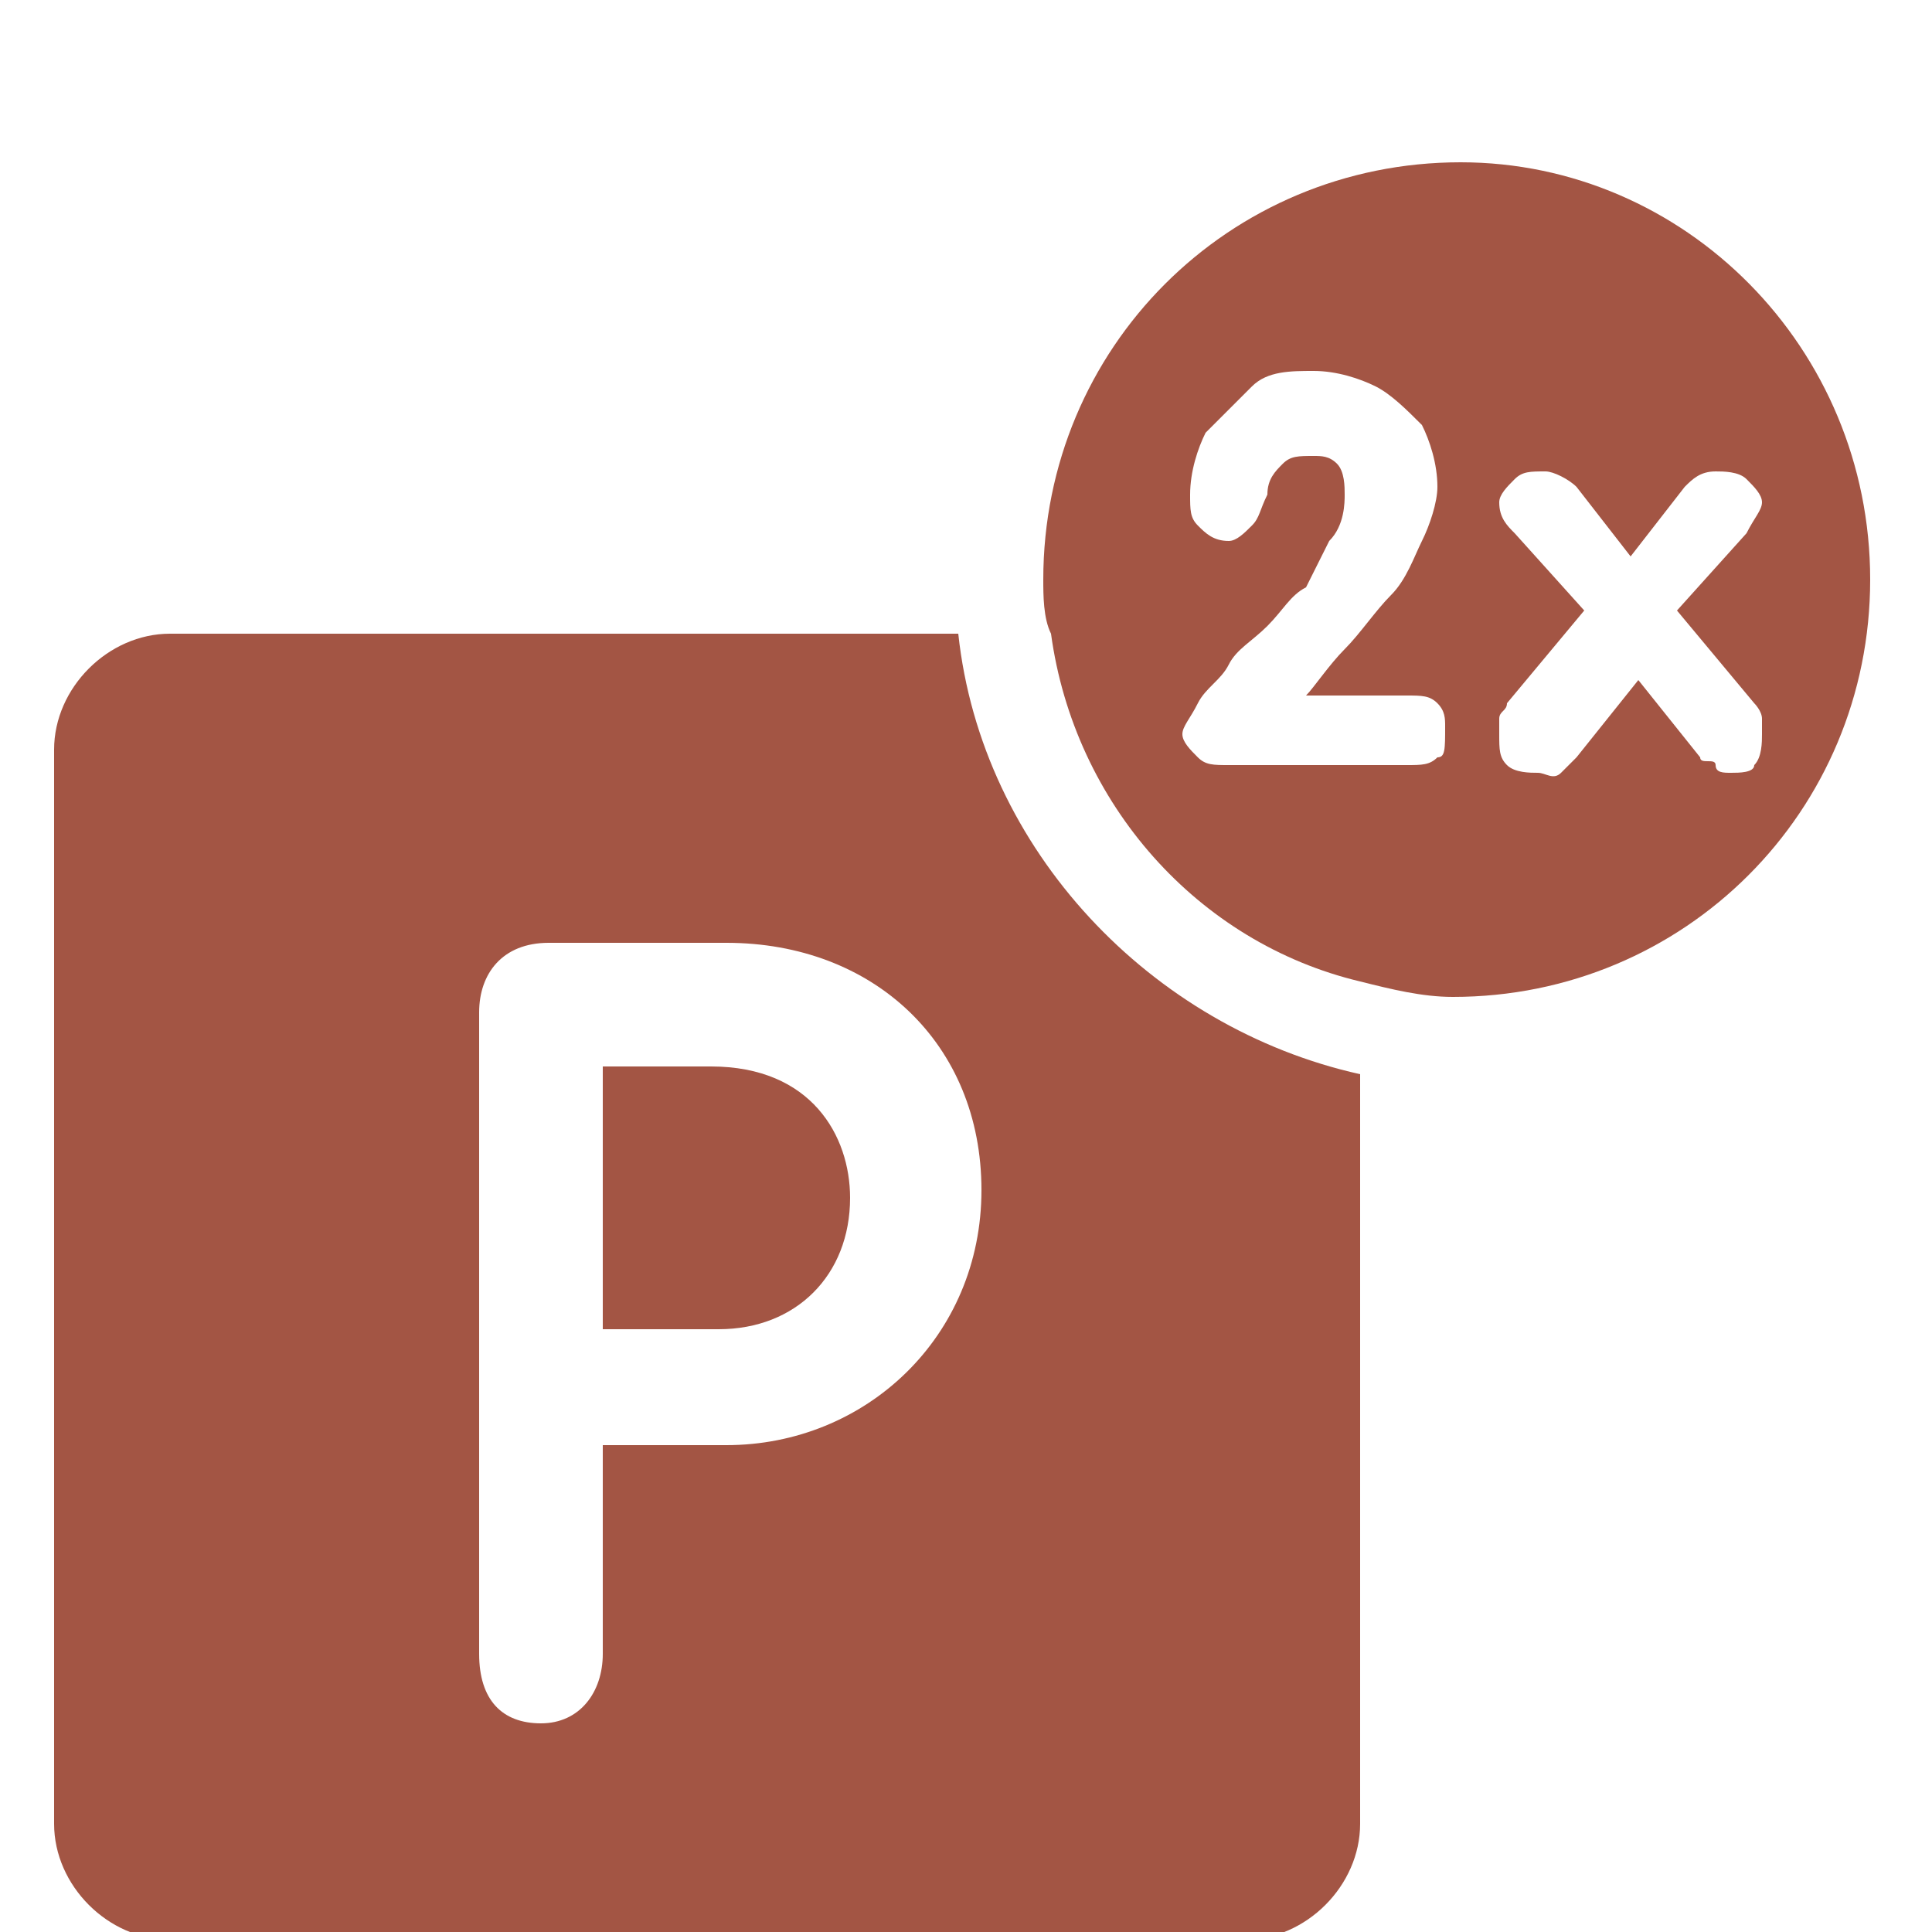
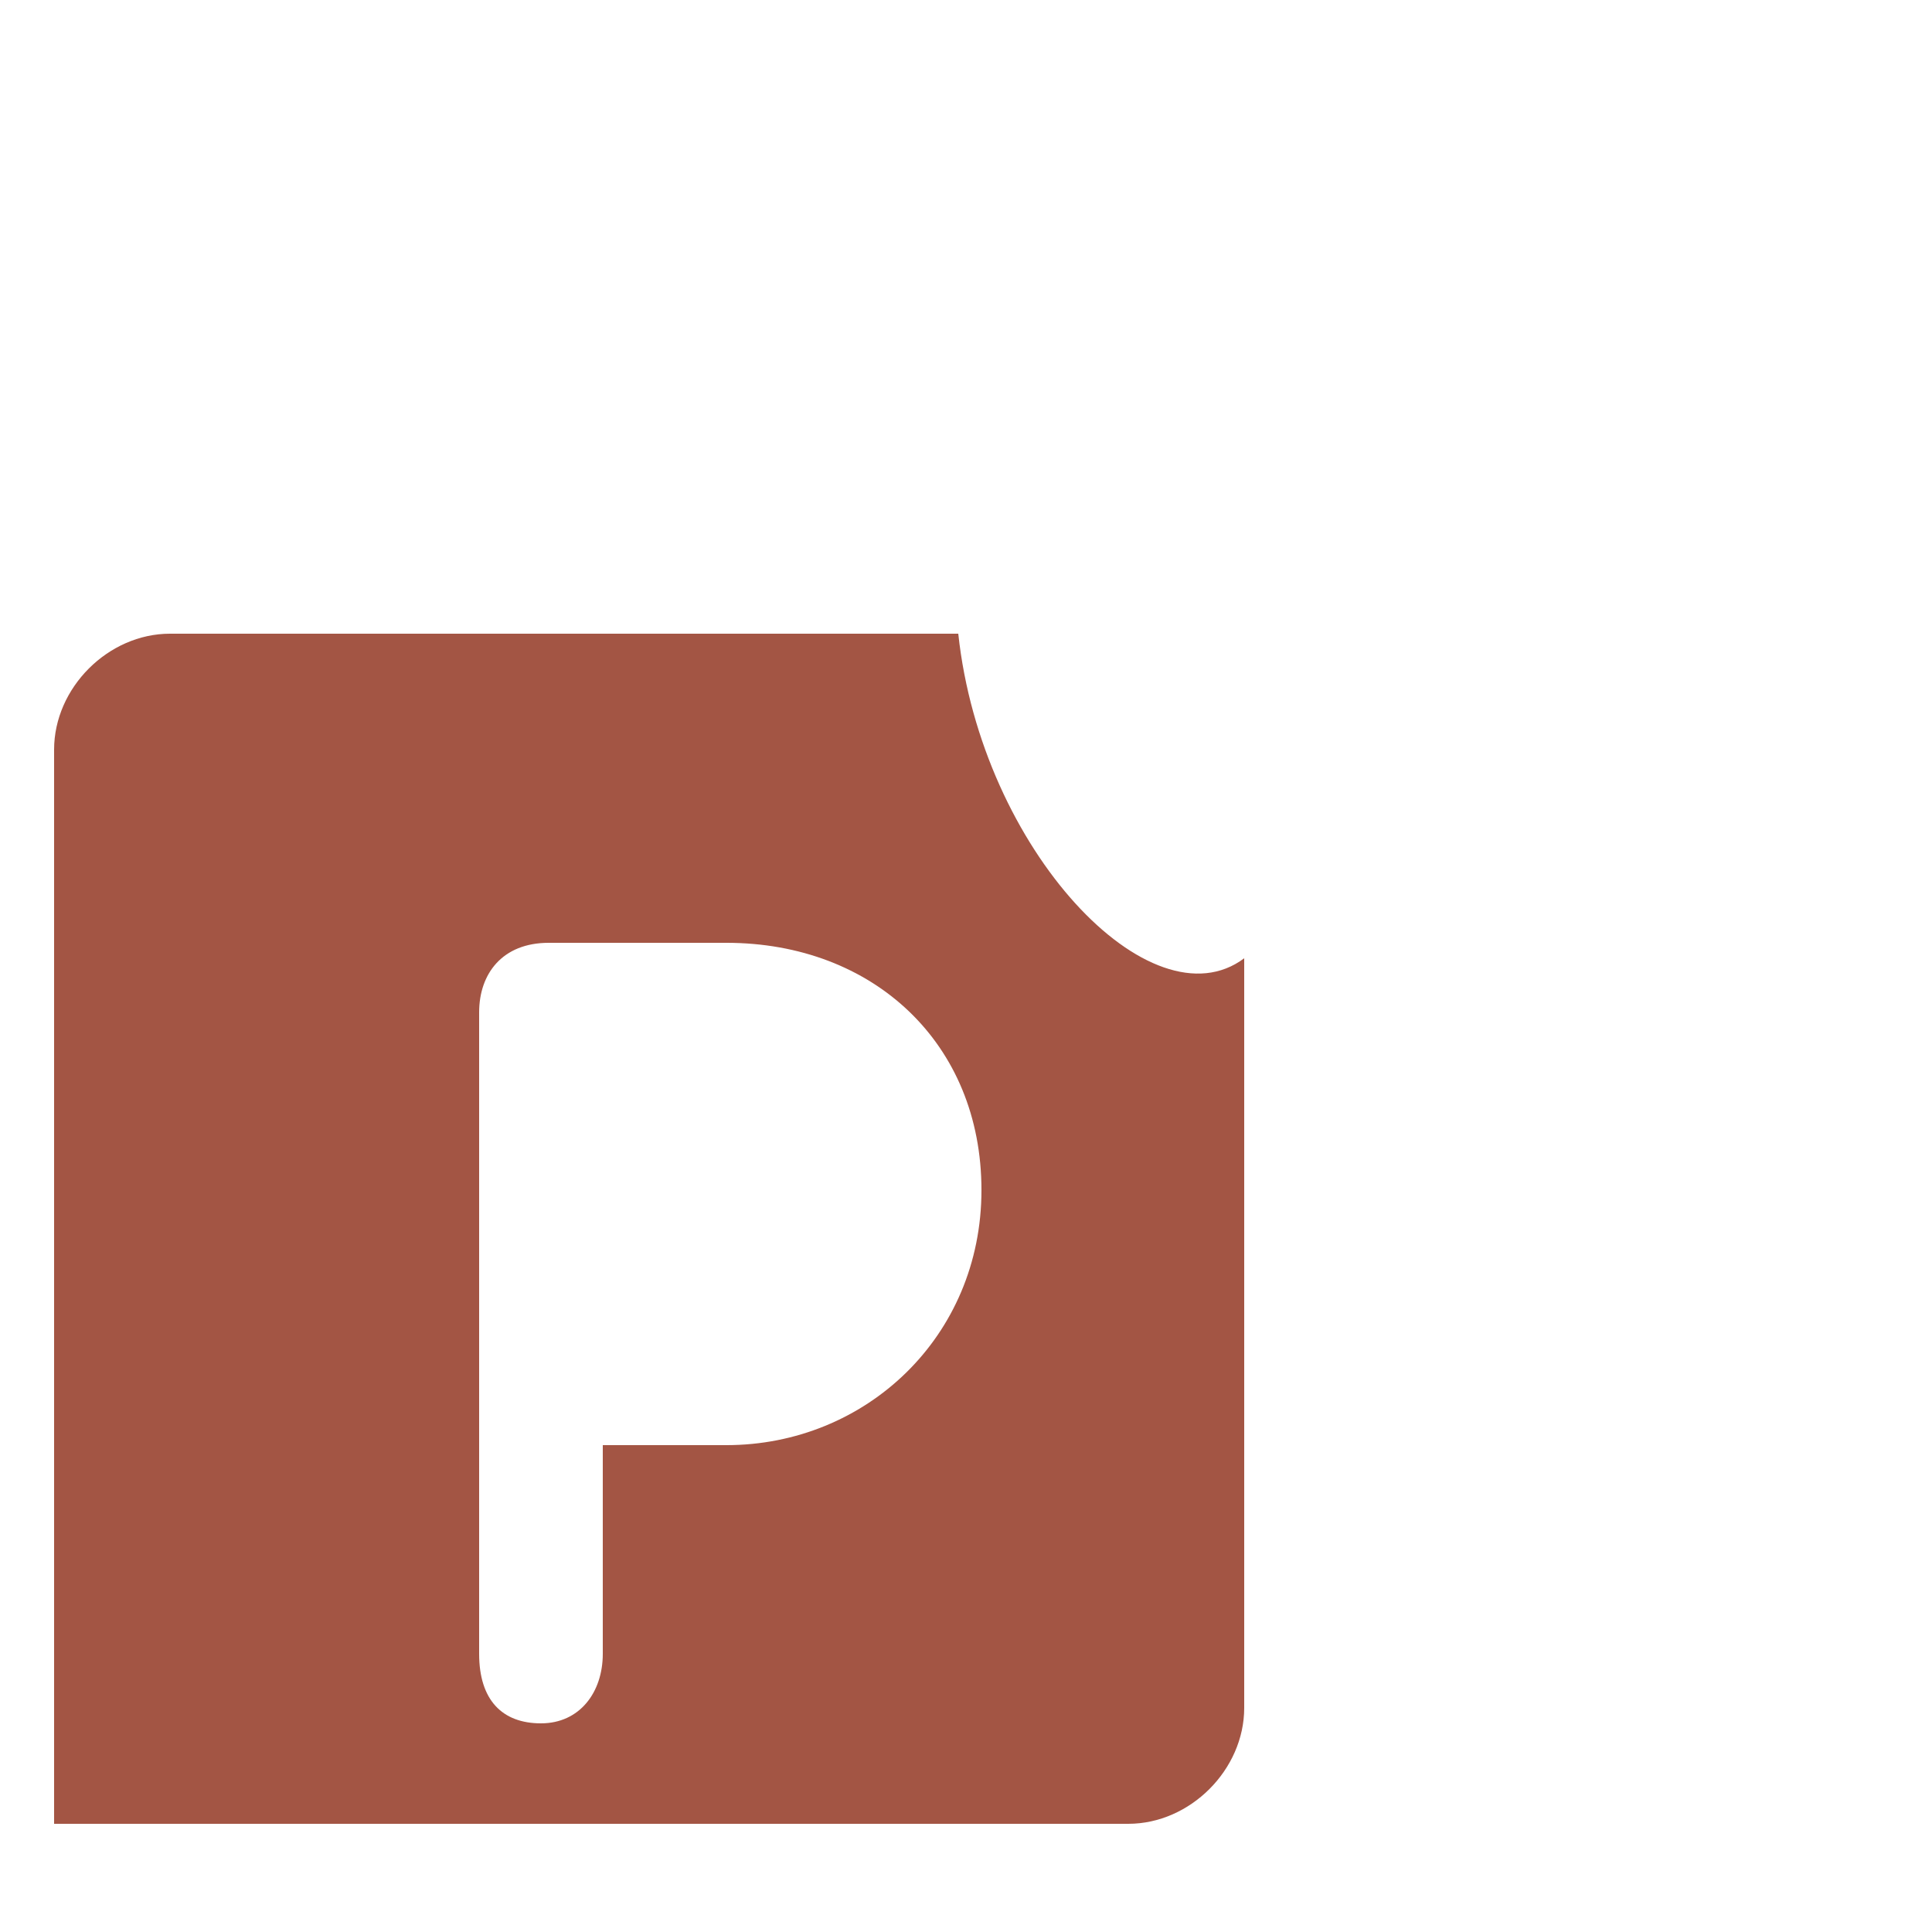
<svg xmlns="http://www.w3.org/2000/svg" version="1.1" id="Laag_1" x="0px" y="0px" viewBox="0 0 25 25" style="enable-background:new 0 0 25 25;" xml:space="preserve">
  <style type="text/css">
	.st0{fill:#A35544;}
</style>
  <g>
    <g>
-       <path class="st0" d="M9.2,13.8H7.8v3.4h1.5c1,0,1.7-0.7,1.7-1.7C11,14.7,10.5,13.8,9.2,13.8z" />
-       <path class="st0" d="M12.4,8.2H2.2c-0.8,0-1.5,0.7-1.5,1.5v13.9c0,0.8,0.7,1.5,1.5,1.5h13.9c0.8,0,1.5-0.7,1.5-1.5v-9.7    C14.9,13.3,12.7,11,12.4,8.2z M9.4,18.7H7.8v2.7c0,0.5-0.3,0.9-0.8,0.9S6.2,22,6.2,21.4v-8.3c0-0.5,0.3-0.9,0.9-0.9h2.3    c1.9,0,3.3,1.3,3.3,3.2S11.2,18.7,9.4,18.7z" />
+       <path class="st0" d="M12.4,8.2H2.2c-0.8,0-1.5,0.7-1.5,1.5v13.9h13.9c0.8,0,1.5-0.7,1.5-1.5v-9.7    C14.9,13.3,12.7,11,12.4,8.2z M9.4,18.7H7.8v2.7c0,0.5-0.3,0.9-0.8,0.9S6.2,22,6.2,21.4v-8.3c0-0.5,0.3-0.9,0.9-0.9h2.3    c1.9,0,3.3,1.3,3.3,3.2S11.2,18.7,9.4,18.7z" />
    </g>
  </g>
-   <path class="st0" d="M18.9,2.1c-3,0-5.4,2.4-5.4,5.4c0,0.2,0,0.5,0.1,0.7c0.3,2.2,1.9,4,4,4.5c0.4,0.1,0.8,0.2,1.2,0.2  c3,0,5.4-2.4,5.4-5.4S21.8,2.1,18.9,2.1z M18.6,9.8c-0.1,0.1-0.2,0.1-0.4,0.1h-2.3c-0.2,0-0.3,0-0.4-0.1s-0.2-0.2-0.2-0.3  s0.1-0.2,0.2-0.4c0.1-0.2,0.3-0.3,0.4-0.5s0.3-0.3,0.5-0.5s0.3-0.4,0.5-0.5C17,7.4,17.1,7.2,17.2,7c0.2-0.2,0.2-0.5,0.2-0.6  s0-0.3-0.1-0.4S17.1,5.9,17,5.9c-0.2,0-0.3,0-0.4,0.1s-0.2,0.2-0.2,0.4c-0.1,0.2-0.1,0.3-0.2,0.4C16.1,6.9,16,7,15.9,7  c-0.2,0-0.3-0.1-0.4-0.2c-0.1-0.1-0.1-0.2-0.1-0.4c0-0.3,0.1-0.6,0.2-0.8C15.8,5.4,16,5.2,16.2,5c0.2-0.2,0.5-0.2,0.8-0.2  s0.6,0.1,0.8,0.2c0.2,0.1,0.4,0.3,0.6,0.5c0.1,0.2,0.2,0.5,0.2,0.8c0,0.2-0.1,0.5-0.2,0.7S18.2,7.5,18,7.7s-0.4,0.5-0.6,0.7  S17,8.9,16.9,9h1.3c0.2,0,0.3,0,0.4,0.1s0.1,0.2,0.1,0.3C18.7,9.7,18.7,9.8,18.6,9.8z M22.4,10c-0.1,0-0.2,0-0.2-0.1S22,9.9,22,9.8  l-0.8-1l-0.8,1c-0.1,0.1-0.1,0.1-0.2,0.2s-0.2,0-0.3,0s-0.3,0-0.4-0.1s-0.1-0.2-0.1-0.4c0-0.1,0-0.1,0-0.2c0-0.1,0.1-0.1,0.1-0.2  l1-1.2l-0.9-1c-0.1-0.1-0.2-0.2-0.2-0.4c0-0.1,0.1-0.2,0.2-0.3c0.1-0.1,0.2-0.1,0.4-0.1c0.1,0,0.3,0.1,0.4,0.2l0.7,0.9l0.7-0.9  c0.1-0.1,0.2-0.2,0.4-0.2c0.1,0,0.3,0,0.4,0.1s0.2,0.2,0.2,0.3c0,0.1-0.1,0.2-0.2,0.4l-0.9,1l1,1.2c0,0,0.1,0.1,0.1,0.2s0,0.1,0,0.2  c0,0.1,0,0.3-0.1,0.4C22.7,10,22.5,10,22.4,10z" />
</svg>